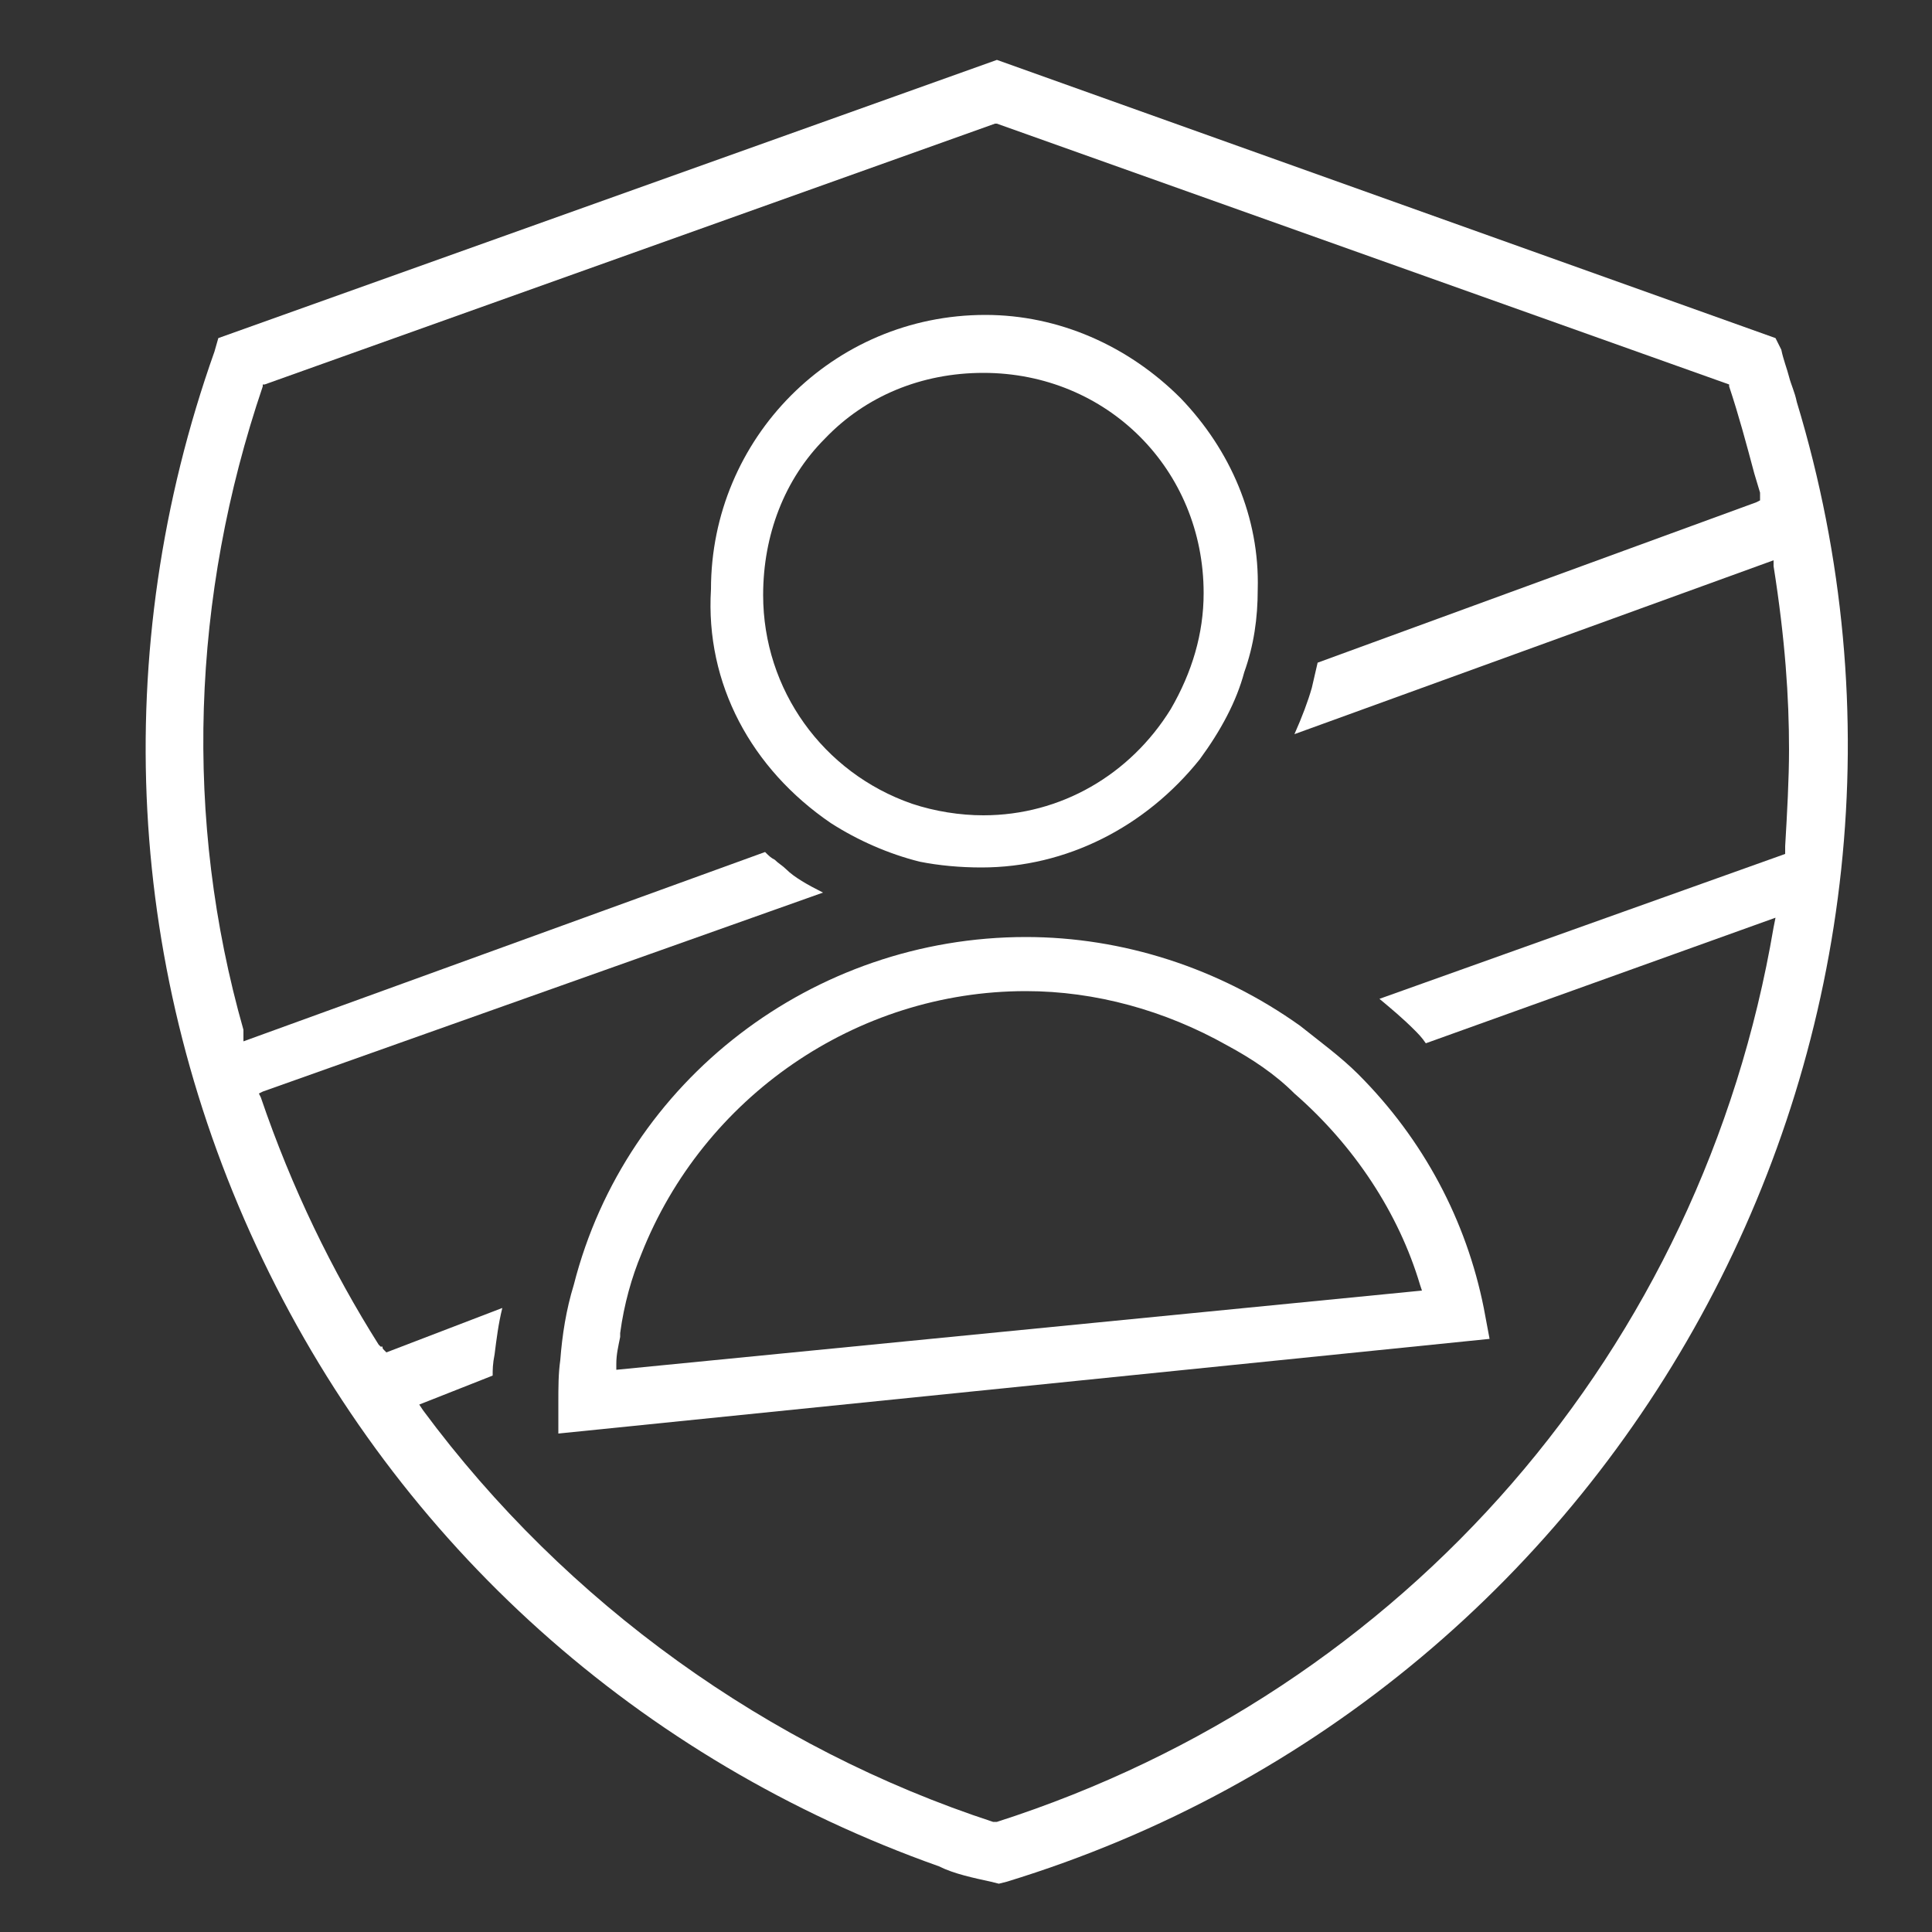
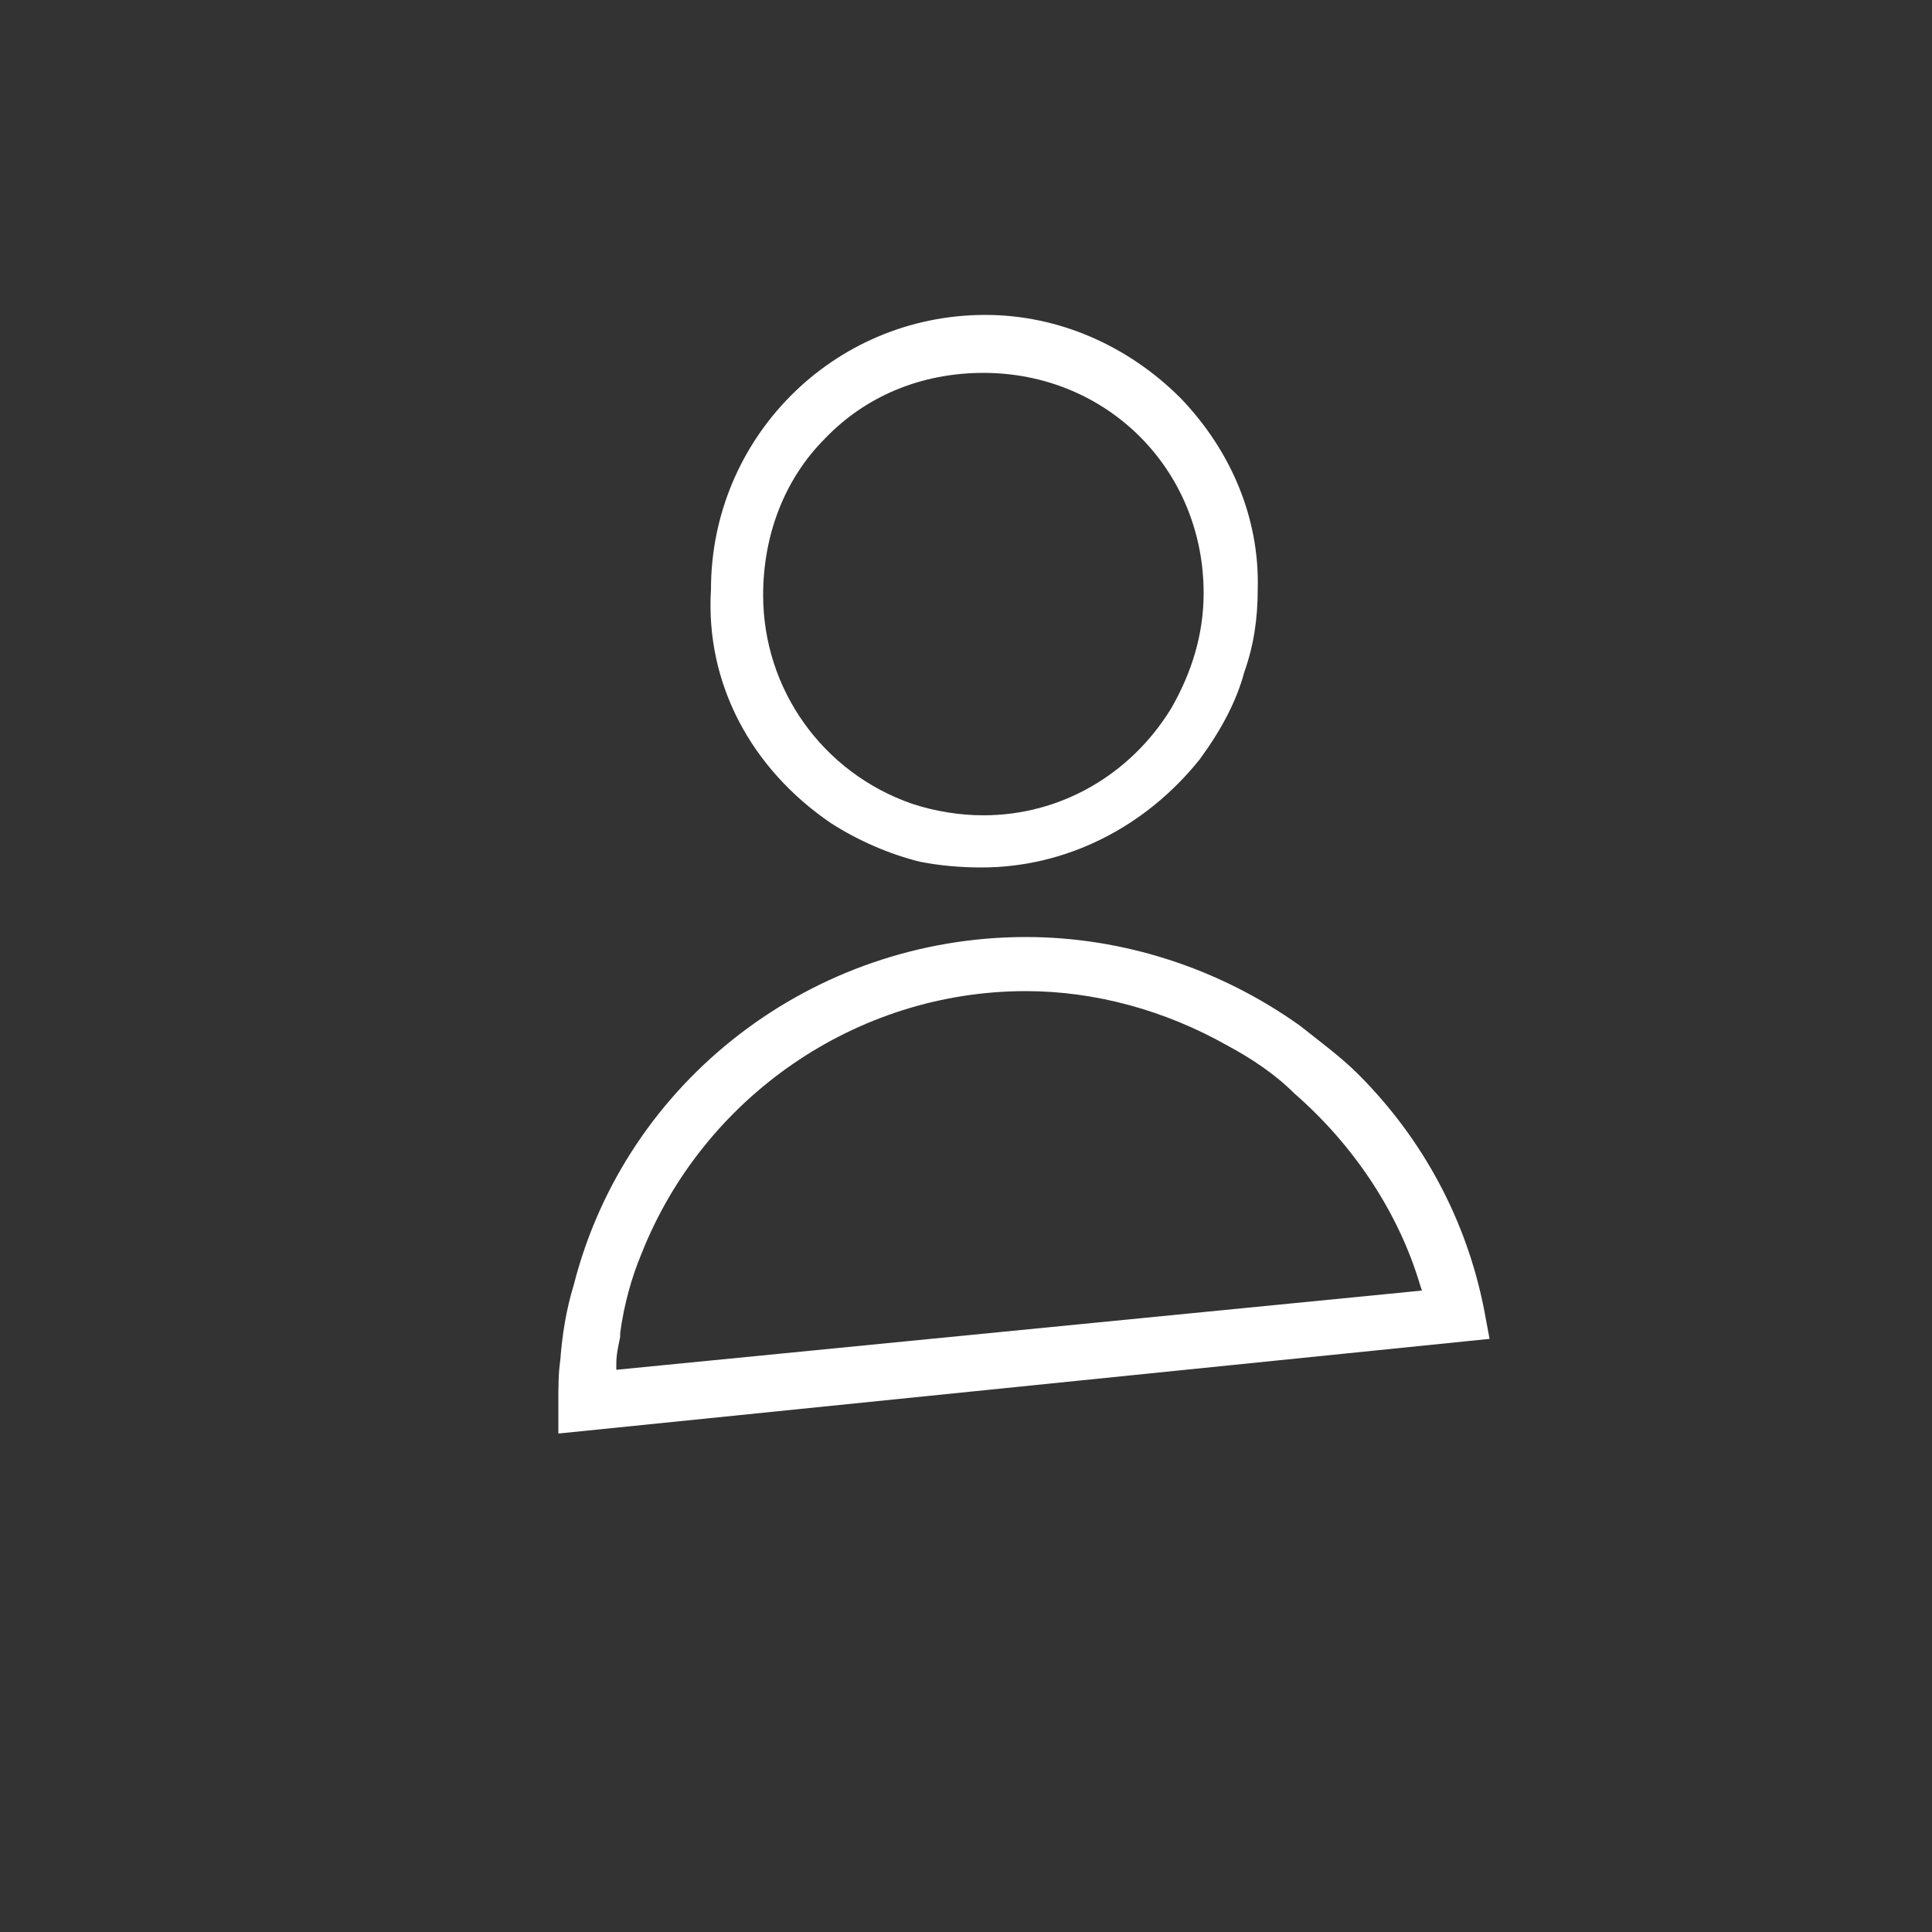
<svg xmlns="http://www.w3.org/2000/svg" version="1.1" id="Layer_1" x="0px" y="0px" viewBox="0 0 100 100" style="enable-background:new 0 0 100 100;" xml:space="preserve">
  <rect x="0" y="0" width="100" height="100" fill="#333333" stroke="none" />
  <style type="text/css">
	.st0{fill:#FFFFFF;}
</style>
  <title>VERSP_picto17.2_exe</title>
  <g>
-     <path class="st0" d="M93,20.8c-0.1-0.5-0.3-0.9-0.4-1.3c-0.1-0.4-0.3-0.9-0.4-1.4l-0.3-0.6L51.6,3.1L11.3,17.5l-0.2,0.7   c-5.5,15.5-4.6,32.2,2.5,47c7.1,14.8,19.5,25.9,35,31.4c0.8,0.4,1.8,0.6,2.7,0.8l0.4,0.1l0.4-0.1C84.5,87.5,102.8,53.1,93,20.8z    M92.4,43.8v0.4l-21,7.5c0.6,0.5,1.2,1,1.8,1.6c0.2,0.2,0.4,0.4,0.6,0.7l18.1-6.5L91.8,48c-3.7,21.8-19,39.5-40.2,46.3h-0.1h-0.1   C39.8,90.5,29.3,83,21.9,73l-0.2-0.3l3.8-1.5c0-0.3,0-0.6,0.1-1.1c0.1-0.8,0.2-1.6,0.4-2.4L20,70l-0.1-0.1   c-0.1-0.1-0.1-0.1-0.1-0.2h-0.1l-0.1-0.1c-2.4-3.8-4.5-8.1-6.1-12.8l-0.1-0.2l0.2-0.1l29-10.3c-0.8-0.4-1.5-0.8-1.9-1.2   c-0.2-0.2-0.4-0.3-0.6-0.5c-0.2-0.1-0.3-0.2-0.5-0.4l-27,9.8v-0.4c0,0,0,0,0-0.1v-0.1c-3.1-10.9-2.7-22.4,1-33.3v-0.1h0.1L51.5,6.4   h0.1l37.9,13.5V20c0.5,1.5,0.9,3,1.3,4.5l0.3,1v0.4L90.9,26l-22.7,8.3l-0.3,1.3c-0.2,0.7-0.5,1.5-0.9,2.4l24.8-9v0.3   c0.6,3.8,0.8,6.8,0.8,9.5C92.6,40.3,92.5,42.1,92.4,43.8z" />
    <path class="st0" d="M47.6,44.6c1,0.2,2.1,0.3,3.2,0.3c4.4,0,8.5-2.1,11.3-5.6c1.1-1.5,1.9-3,2.3-4.5c0.5-1.4,0.7-2.8,0.7-4.3   c0.1-3.7-1.4-7.2-4-9.9c-2.7-2.7-6.3-4.3-10.1-4.3c-7.9,0-14.2,6.4-14.2,14.2c-0.3,4.9,2.1,9.3,6.2,12.1   C44.4,43.5,46,44.2,47.6,44.6z M39.5,30.8c0-3.1,1.1-6,3.2-8.1c2.1-2.2,5-3.4,8.2-3.4c6.4,0,11.4,5,11.4,11.4c0,2.1-0.6,4.1-1.7,6   c-2.1,3.4-5.7,5.5-9.7,5.5c-1.2,0-2.5-0.2-3.7-0.6C42.6,40,39.5,35.7,39.5,30.8z" />
    <path class="st0" d="M67.3,53.1c-4.2-3-9.2-4.6-14.2-4.6c-11,0-20.7,7.4-23.4,18c-0.4,1.3-0.6,2.6-0.7,3.9   c-0.1,0.7-0.1,1.4-0.1,2.2v1.6l48.2-4.9l-0.3-1.6c-0.9-4.5-3.1-8.7-6.5-12.1C69.4,54.7,68.3,53.9,67.3,53.1z M73.6,66.8l-41.7,4.1   v-0.3c0-0.5,0.1-0.9,0.2-1.4V69c0.2-1.5,0.6-2.9,1.1-4.1c3.2-8.1,11.1-13.6,19.9-13.6c3.6,0,7.2,1,10.4,2.8   c1.3,0.7,2.5,1.5,3.5,2.5c3.1,2.7,5.4,6.2,6.5,9.9L73.6,66.8z" />
  </g>
</svg>